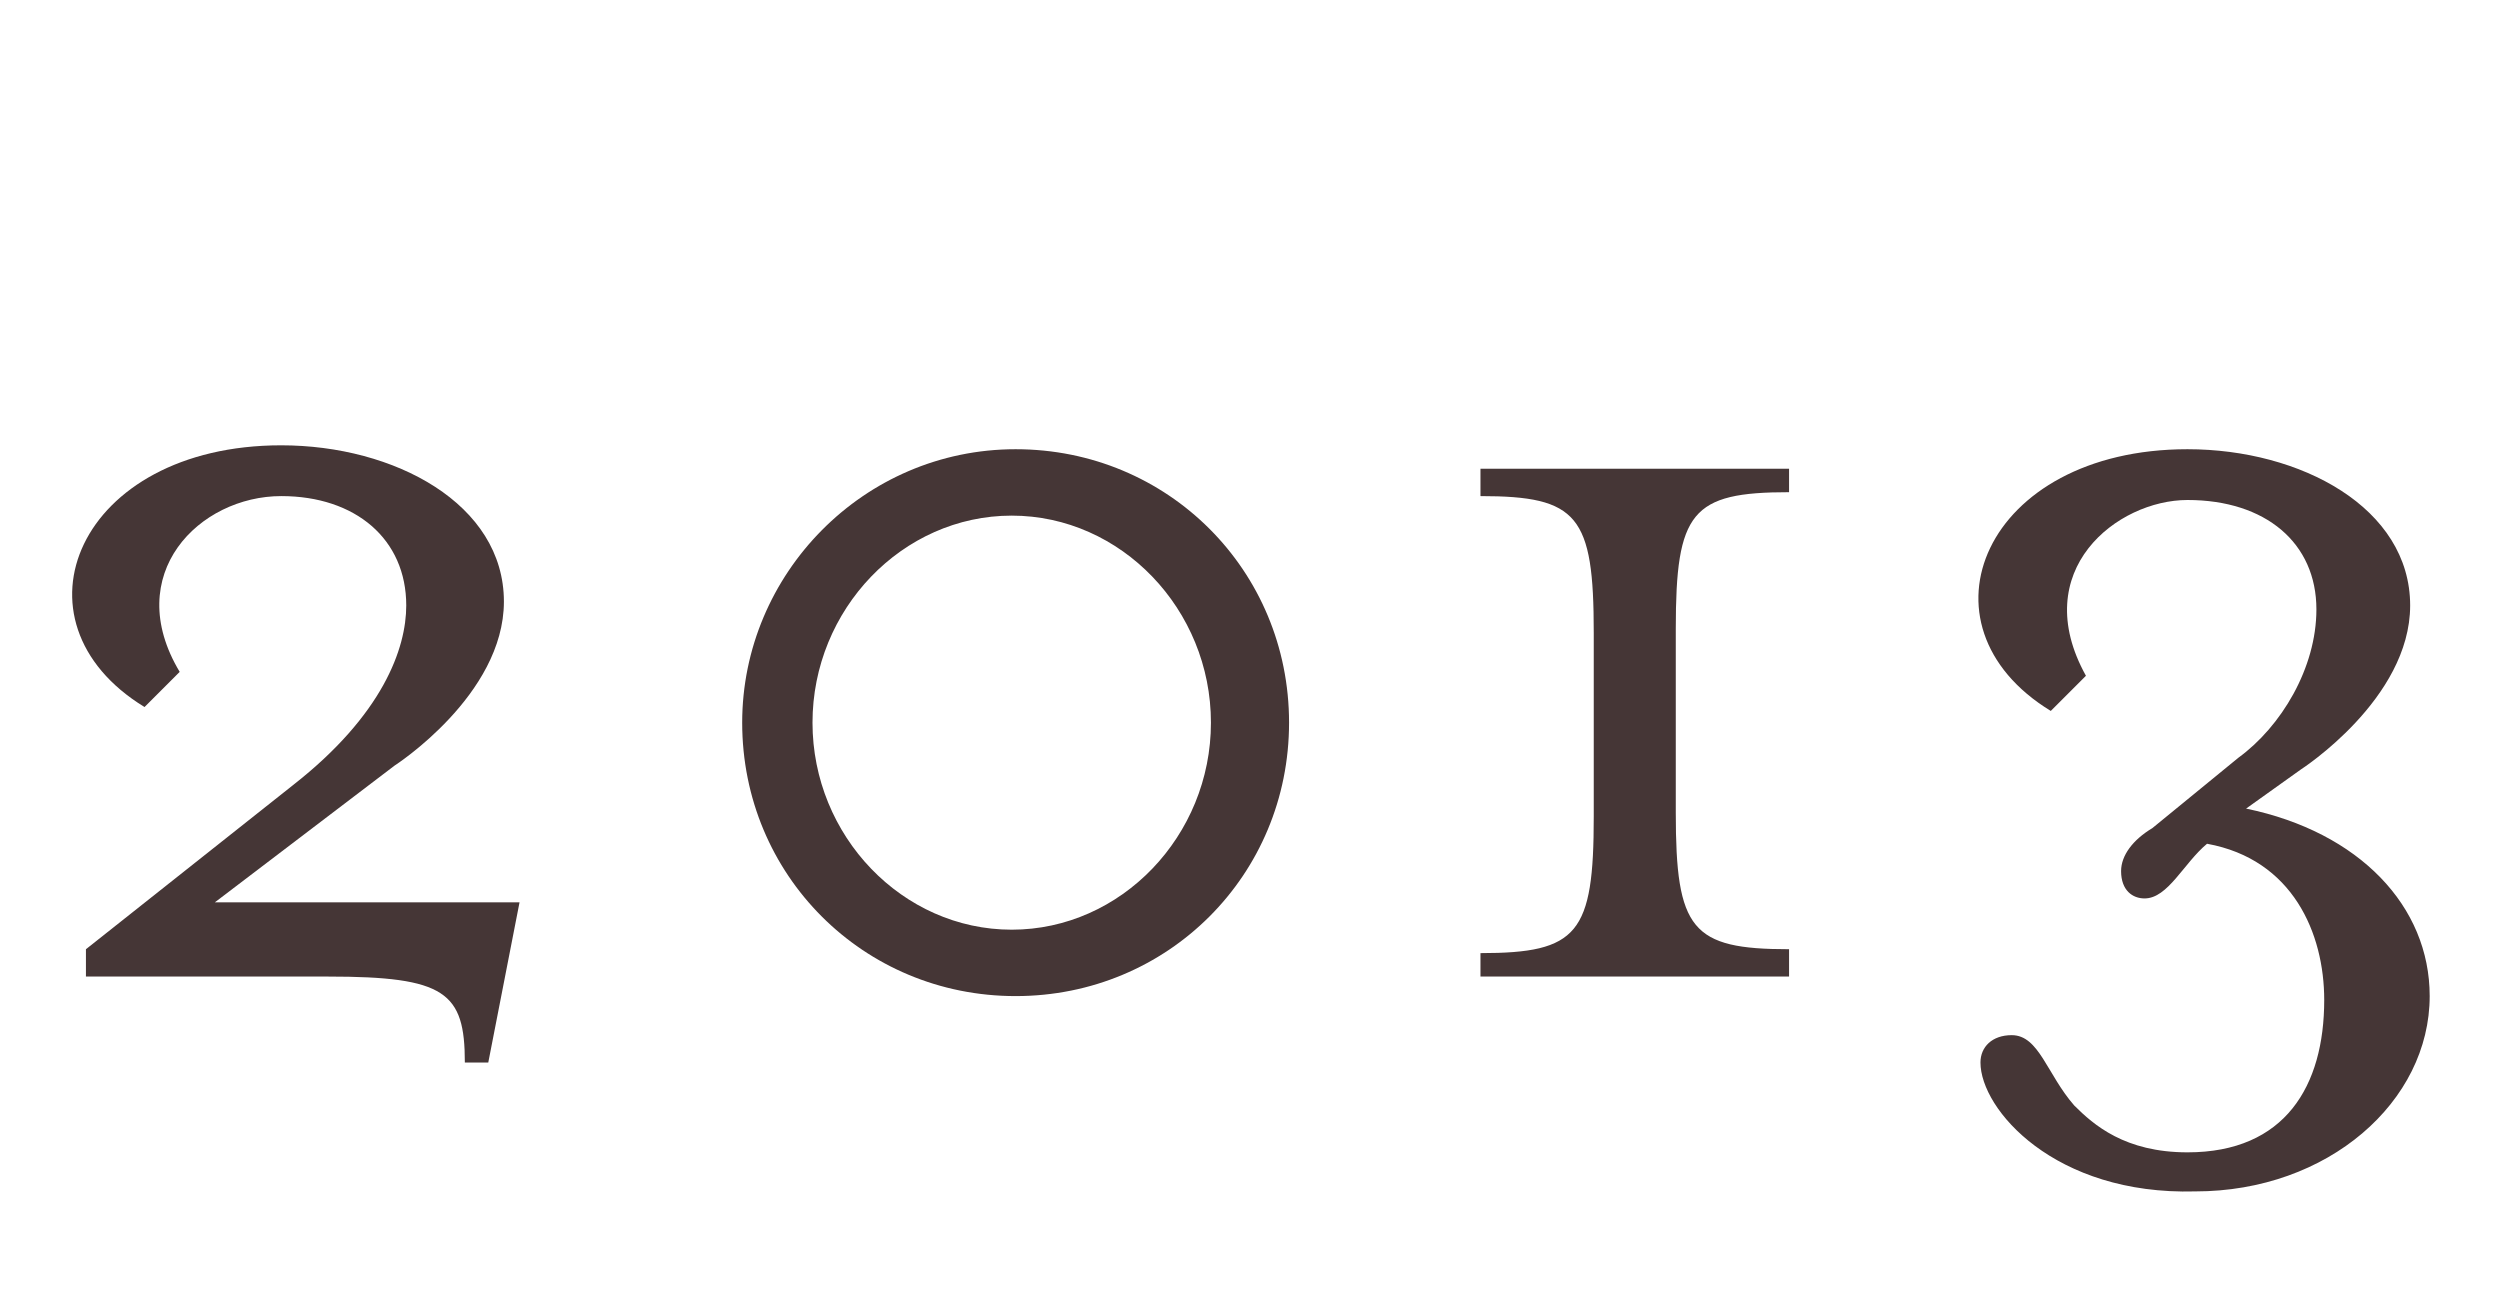
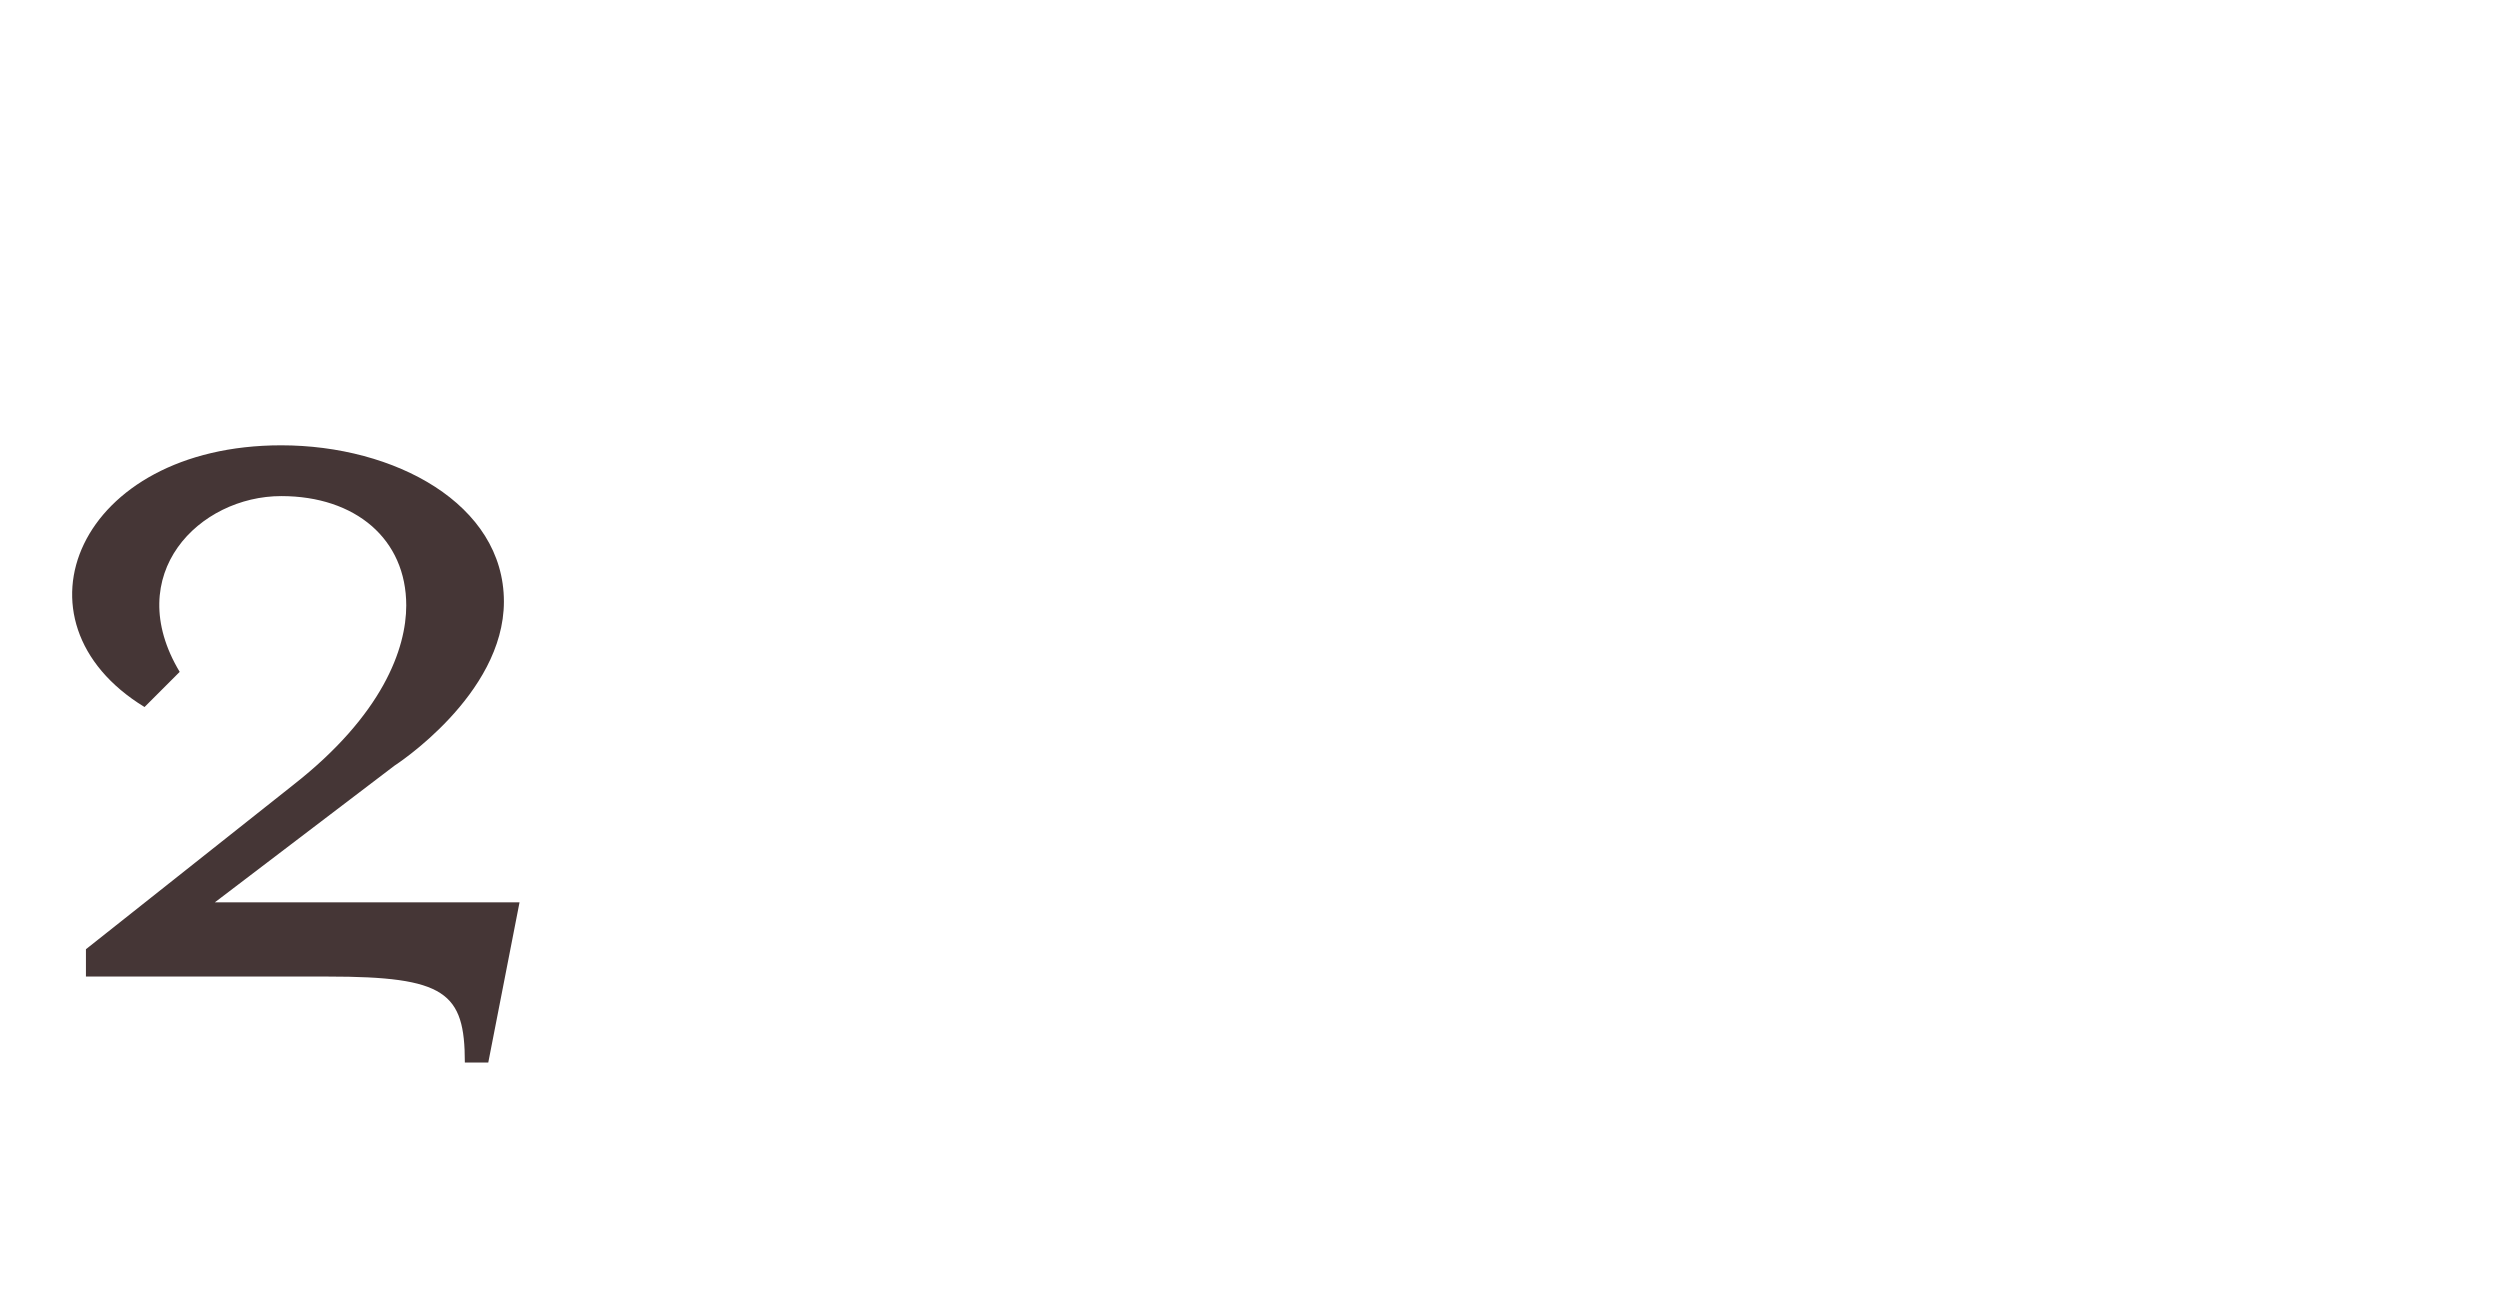
<svg xmlns="http://www.w3.org/2000/svg" version="1.1" id="レイヤー_1" x="0px" y="0px" viewBox="0 0 64 33" style="enable-background:new 0 0 64 33;" xml:space="preserve">
  <style type="text/css">
	.st0{enable-background:new    ;}
	.st1{fill:#453636;}
</style>
  <g class="st0">
    <path class="st1" d="M8.4,25H2.2v-0.7l5.3-4.2c2.3-1.8,2.9-3.5,2.9-4.6c0-1.7-1.3-2.8-3.2-2.8c-2.1,0-4.1,2-2.6,4.5l-0.9,0.9   c-3.6-2.2-1.7-6.7,3.5-6.7c2.9,0,5.7,1.5,5.7,4c0,2.4-2.8,4.2-2.8,4.2l-4.6,3.5h7.8l-0.8,4.1h-0.6C11.9,25.4,11.4,25,8.4,25z" />
-     <path class="st1" d="M19,18.5c0-3.8,3.1-7,7-7s7,3.1,7,7c0,3.9-3.1,7-7,7S19,22.4,19,18.5z M31,18.5c0-2.9-2.3-5.3-5.1-5.3   c-2.8,0-5.1,2.4-5.1,5.3c0,2.9,2.3,5.3,5.1,5.3C28.7,23.8,31,21.4,31,18.5z" />
-     <path class="st1" d="M37.9,24.4c2.5,0,2.9-0.5,2.9-3.5v-4.7c0-3-0.4-3.5-2.9-3.5V12h7.9v0.6c-2.5,0-2.9,0.5-2.9,3.5v4.7   c0,3,0.4,3.5,2.9,3.5V25h-7.9V24.4z" />
-     <path class="st1" d="M50.7,27.2c0-0.4,0.3-0.7,0.8-0.7c0.7,0,0.9,1,1.6,1.8c0.5,0.5,1.3,1.2,2.9,1.2c2.5,0,3.5-1.7,3.5-3.9   c0-1.7-0.8-3.6-3-4c-0.6,0.5-1,1.4-1.6,1.4c-0.3,0-0.6-0.2-0.6-0.7c0-0.4,0.3-0.8,0.8-1.1l2.2-1.8c1.1-0.8,2-2.3,2-3.8   c0-1.7-1.3-2.8-3.3-2.8c-1.8,0-4.1,1.8-2.6,4.5l-0.9,0.9c-3.6-2.2-1.7-6.7,3.5-6.7c2.9,0,5.7,1.5,5.7,4c0,2.4-2.8,4.2-2.8,4.2   l-1.4,1c2.9,0.6,4.7,2.5,4.7,4.8c0,2.7-2.6,5-6,5C52.6,30.6,50.7,28.4,50.7,27.2z" />
  </g>
</svg>